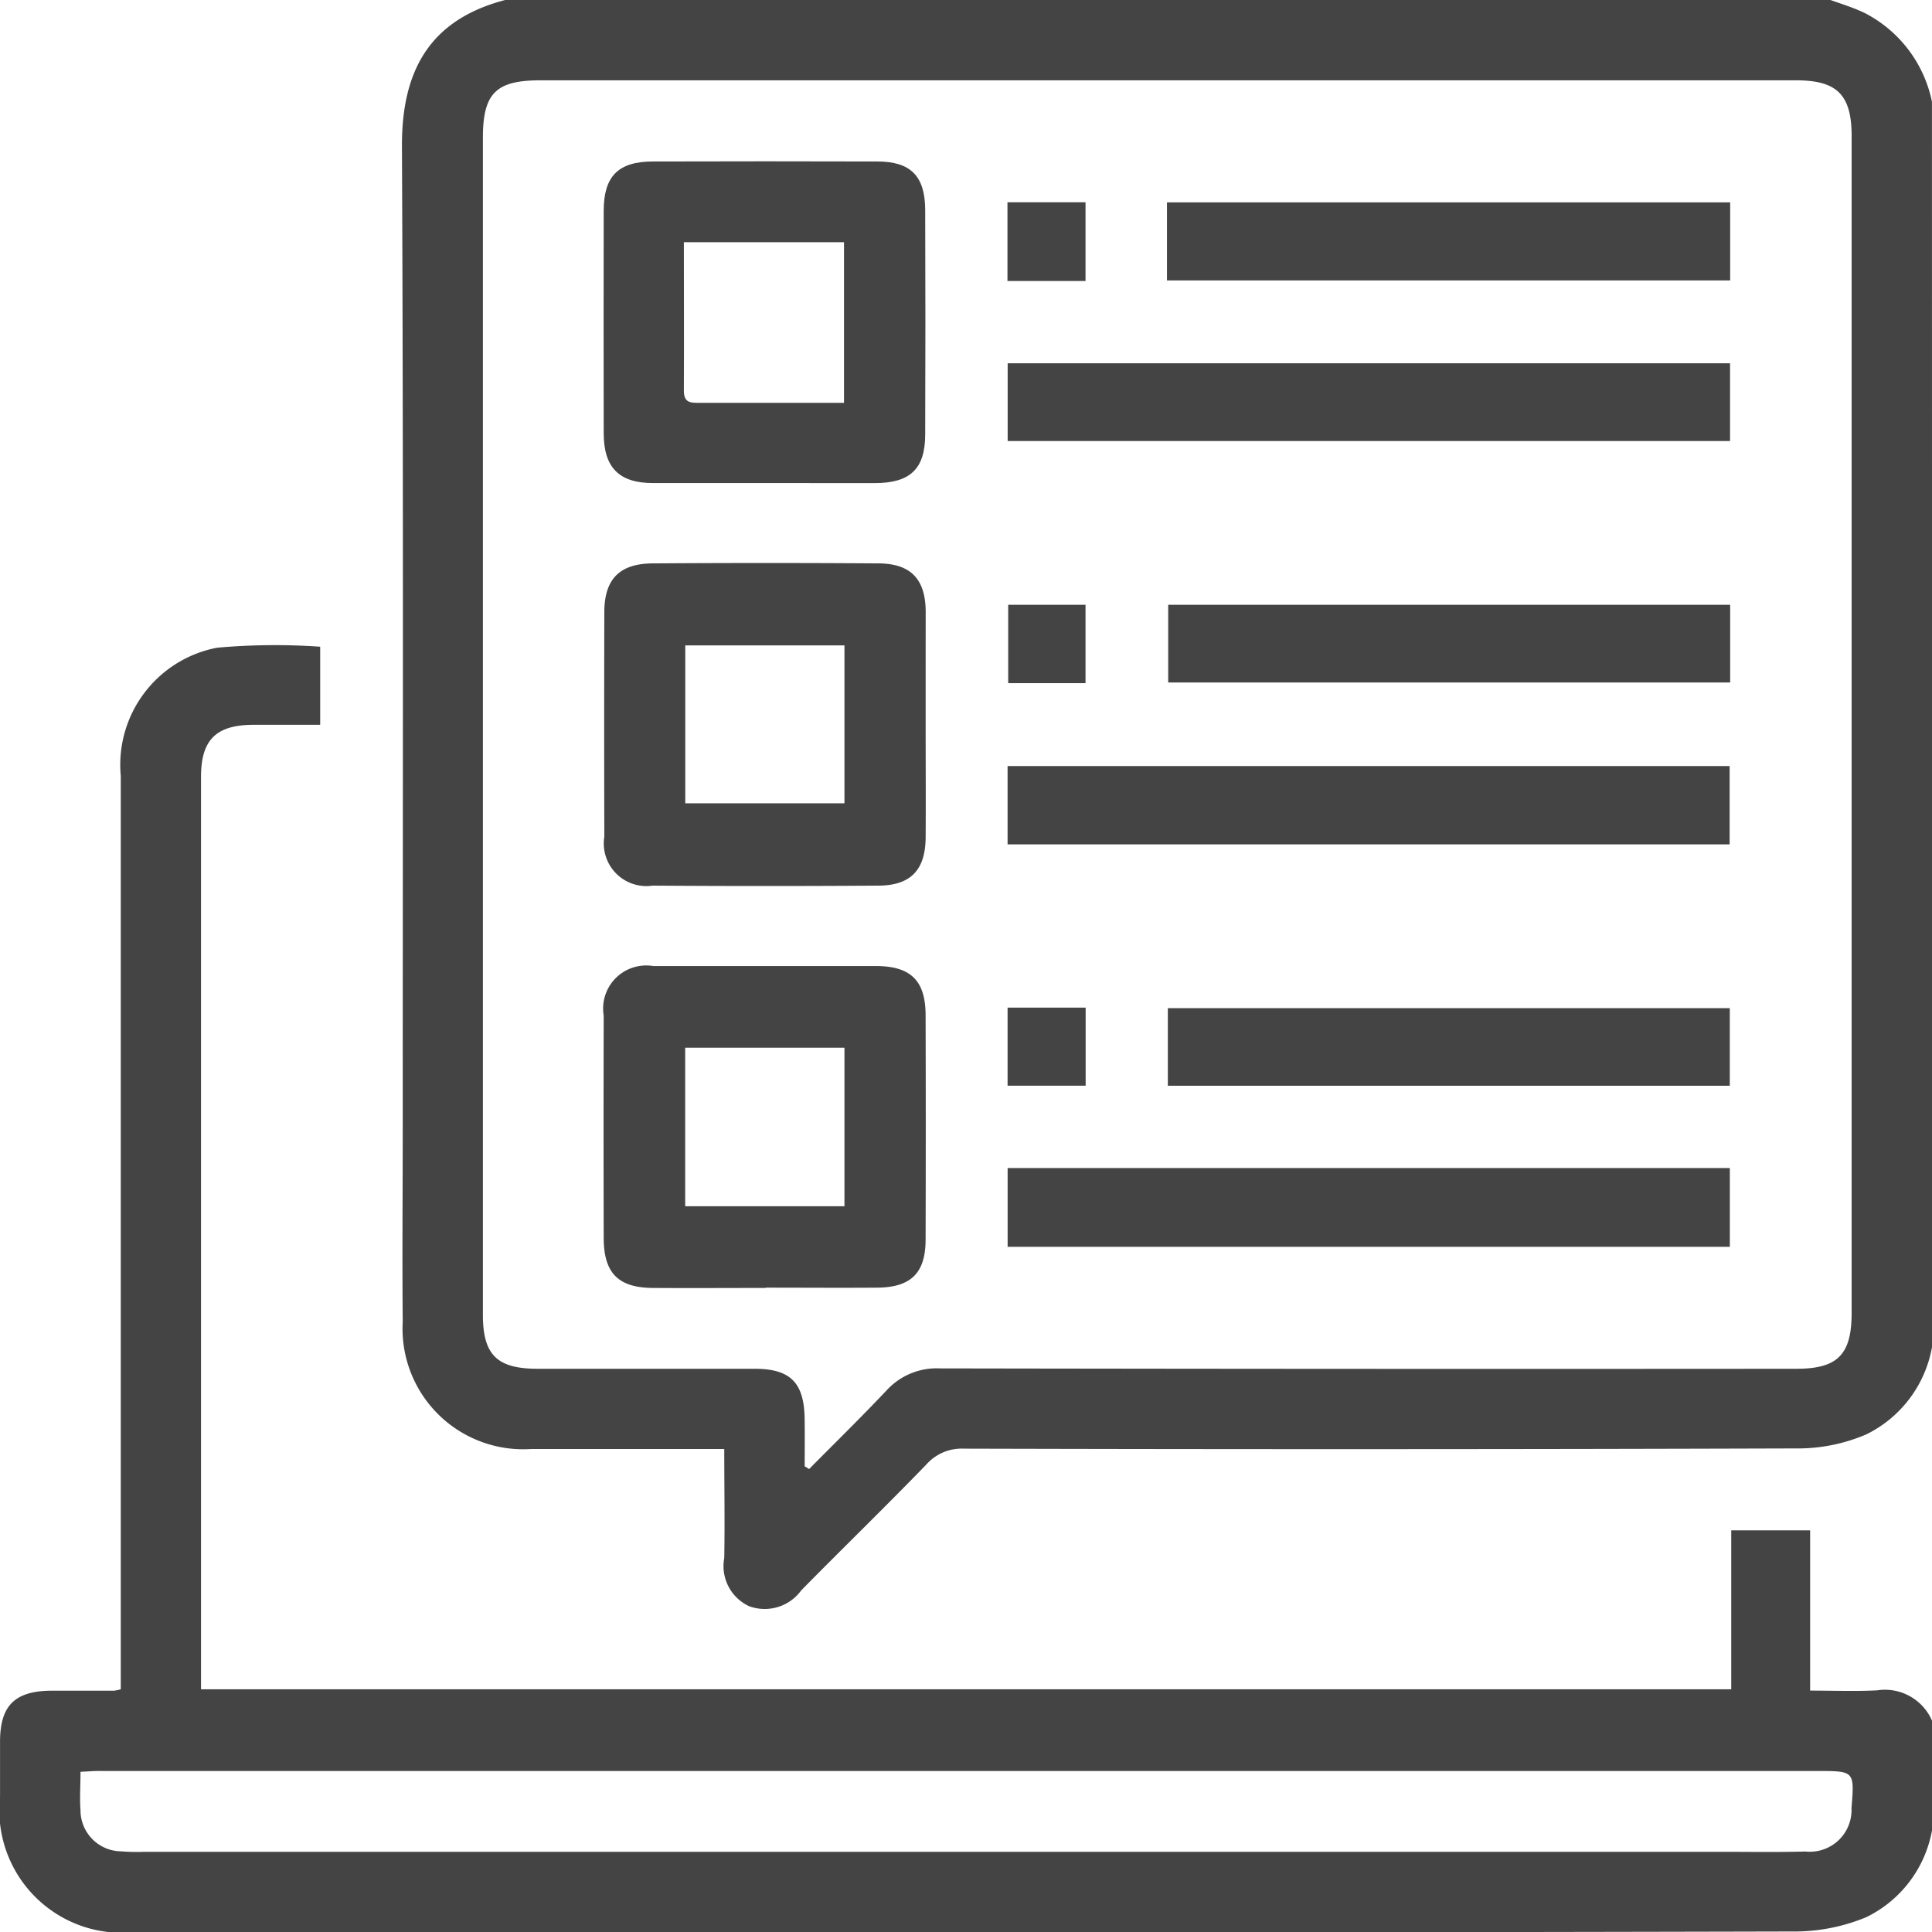
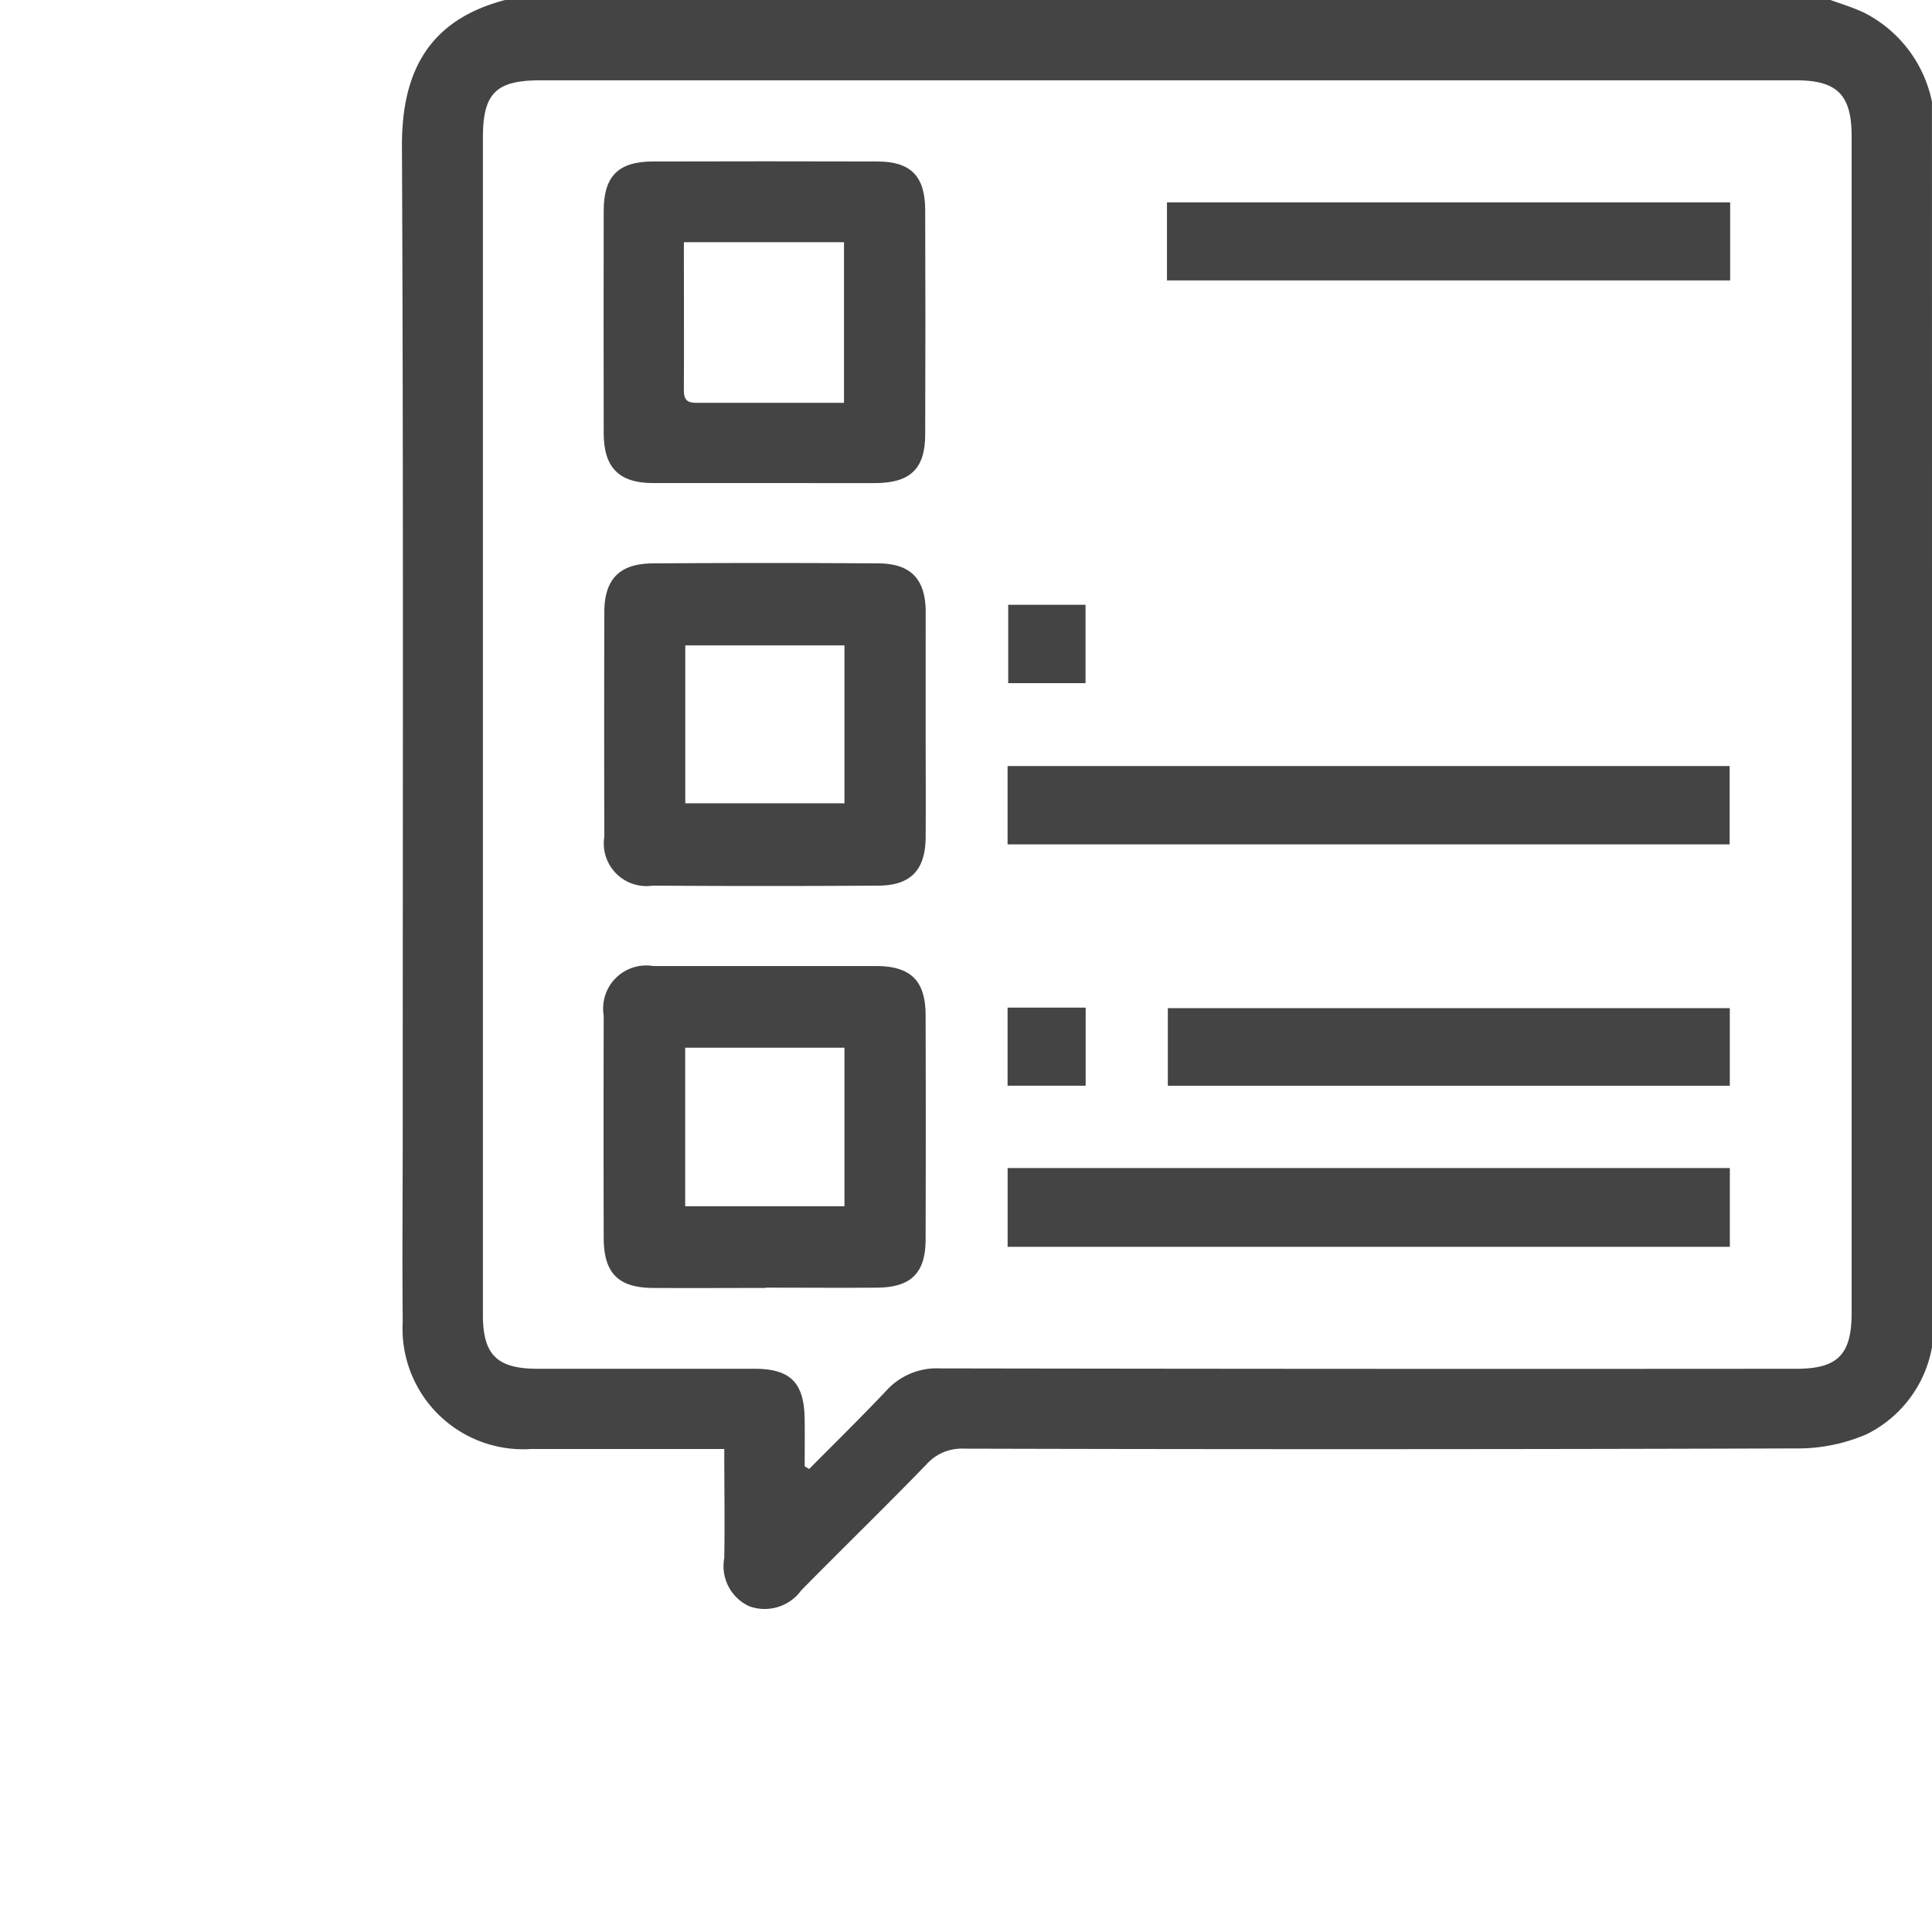
<svg xmlns="http://www.w3.org/2000/svg" width="47.018" height="47.02" viewBox="0 0 47.018 47.02">
  <defs>
    <style>.a{fill:#444;}</style>
  </defs>
  <g transform="translate(-36.481 -124.67)">
    <path class="a" d="M180.235,157.455a2.94,2.94,0,0,1-1.593,2.12,4.22,4.22,0,0,1-1.588.344q-10.191.033-20.381.006a1.15,1.15,0,0,0-.914.388c-1,1.032-2.033,2.035-3.042,3.06a1.1,1.1,0,0,1-1.265.388,1.074,1.074,0,0,1-.609-1.174c.015-.868,0-1.737,0-2.653h-2.411c-.765,0-1.53,0-2.295,0a2.936,2.936,0,0,1-3.119-3.1c-.015-1.56,0-3.121,0-4.683,0-7.972.018-15.944-.019-23.916-.008-1.825.658-3.085,2.523-3.568h32.233c.281.1.571.189.84.318a3.131,3.131,0,0,1,1.639,2.162Q180.236,142.3,180.235,157.455Zm-27.434,2.9.107.066c.631-.637,1.273-1.265,1.888-1.917a1.652,1.652,0,0,1,1.3-.532q10.419.018,20.84.009c1,0,1.343-.343,1.343-1.356q0-14.322,0-28.643c0-1-.35-1.357-1.346-1.357q-15.286,0-30.571,0c-1.079,0-1.393.318-1.393,1.4q0,14.322,0,28.643c0,.976.345,1.313,1.332,1.313q2.639,0,5.279,0c.878,0,1.209.342,1.219,1.227C152.805,159.592,152.8,159.973,152.8,160.355Z" transform="translate(-96.736)" />
-     <path class="a" d="M83.5,324.429a2.926,2.926,0,0,1-1.6,2.117,4.538,4.538,0,0,1-1.68.348q-12.9.032-25.8.015H39.774a2.986,2.986,0,0,1-3.292-3.3c0-.444,0-.888,0-1.332,0-.886.364-1.24,1.264-1.243l1.515,0A1.331,1.331,0,0,0,39.42,321v-.514q0-10.859,0-21.717a2.9,2.9,0,0,1,2.344-3.117,15.815,15.815,0,0,1,2.509-.024v1.9H42.66c-.917,0-1.287.36-1.287,1.27q0,10.9,0,21.809V321h37.24v-3.868h1.92v3.9c.574,0,1.1.021,1.631-.006a1.247,1.247,0,0,1,1.336.74ZM38.44,323.008c0,.351-.022.642,0,.929a1,1,0,0,0,.987,1.007,4.77,4.77,0,0,0,.55.012H78.443c.658,0,1.316.011,1.973-.008a1.016,1.016,0,0,0,1.124-1.059c.073-.9.073-.9-.834-.9H38.941C38.792,322.984,38.643,323,38.44,323.008Z" transform="translate(0 -155.219)" />
    <path class="a" d="M204.3,277.819c0,.917.006,1.835,0,2.752-.007.787-.363,1.164-1.144,1.169q-2.752.019-5.5,0a1.037,1.037,0,0,1-1.176-1.19q-.007-2.729,0-5.459c0-.806.366-1.187,1.174-1.193q2.752-.019,5.5,0c.783.005,1.14.381,1.147,1.166C204.3,275.983,204.3,276.9,204.3,277.819Zm-5.85,1.918h3.874v-3.843h-3.874Z" transform="translate(-145.292 -135.517)" />
    <path class="a" d="M200.412,175.225c-.917,0-1.835,0-2.751,0-.826,0-1.2-.378-1.2-1.214q-.005-2.705,0-5.412c0-.842.355-1.2,1.2-1.2q2.729-.008,5.458,0c.816,0,1.164.357,1.166,1.183q.01,2.729,0,5.458c0,.839-.364,1.183-1.218,1.186C202.185,175.227,201.3,175.225,200.412,175.225Zm-2-5.862c0,1.24.006,2.428,0,3.616,0,.308.183.294.391.293.84,0,1.68,0,2.52,0h.986v-3.909Z" transform="translate(-145.288 -38.799)" />
    <path class="a" d="M200.4,388.489c-.917,0-1.835.006-2.752,0-.841-.007-1.19-.365-1.192-1.214q-.007-2.707,0-5.414a1.049,1.049,0,0,1,1.207-1.206q2.707,0,5.414,0c.849,0,1.21.352,1.213,1.193q.008,2.729,0,5.459c0,.819-.355,1.167-1.175,1.175-.9.007-1.8,0-2.706,0A.005.005,0,0,0,200.4,388.489Zm1.915-5.846h-3.876V386.5h3.876Z" transform="translate(-145.283 -232.475)" />
    <path class="a" d="M303.51,436.127V434.21h17.576v1.917Z" transform="translate(-242.507 -281.114)" />
-     <path class="a" d="M321.1,220.94v1.892H303.52V220.94Z" transform="translate(-242.516 -87.429)" />
    <path class="a" d="M321.072,329.586H303.5V327.68h17.572Z" transform="translate(-242.498 -184.367)" />
    <path class="a" d="M359.446,178.291v1.9H345.74v-1.9Z" transform="translate(-280.859 -48.696)" />
-     <path class="a" d="M359.736,284.95v1.89H346.06v-1.89Z" transform="translate(-281.149 -145.561)" />
-     <path class="a" d="M345.97,393.728V391.84h13.676v1.888Z" transform="translate(-281.068 -242.635)" />
-     <path class="a" d="M303.47,180.186V178.27h1.9v1.916Z" transform="translate(-242.471 -48.678)" />
+     <path class="a" d="M345.97,393.728V391.84h13.676v1.888" transform="translate(-281.068 -242.635)" />
    <path class="a" d="M305.542,286.848H303.66V284.94h1.882Z" transform="translate(-242.643 -145.552)" />
    <path class="a" d="M303.5,393.6v-1.9h1.9v1.9Z" transform="translate(-242.498 -242.508)" />
  </g>
</svg>